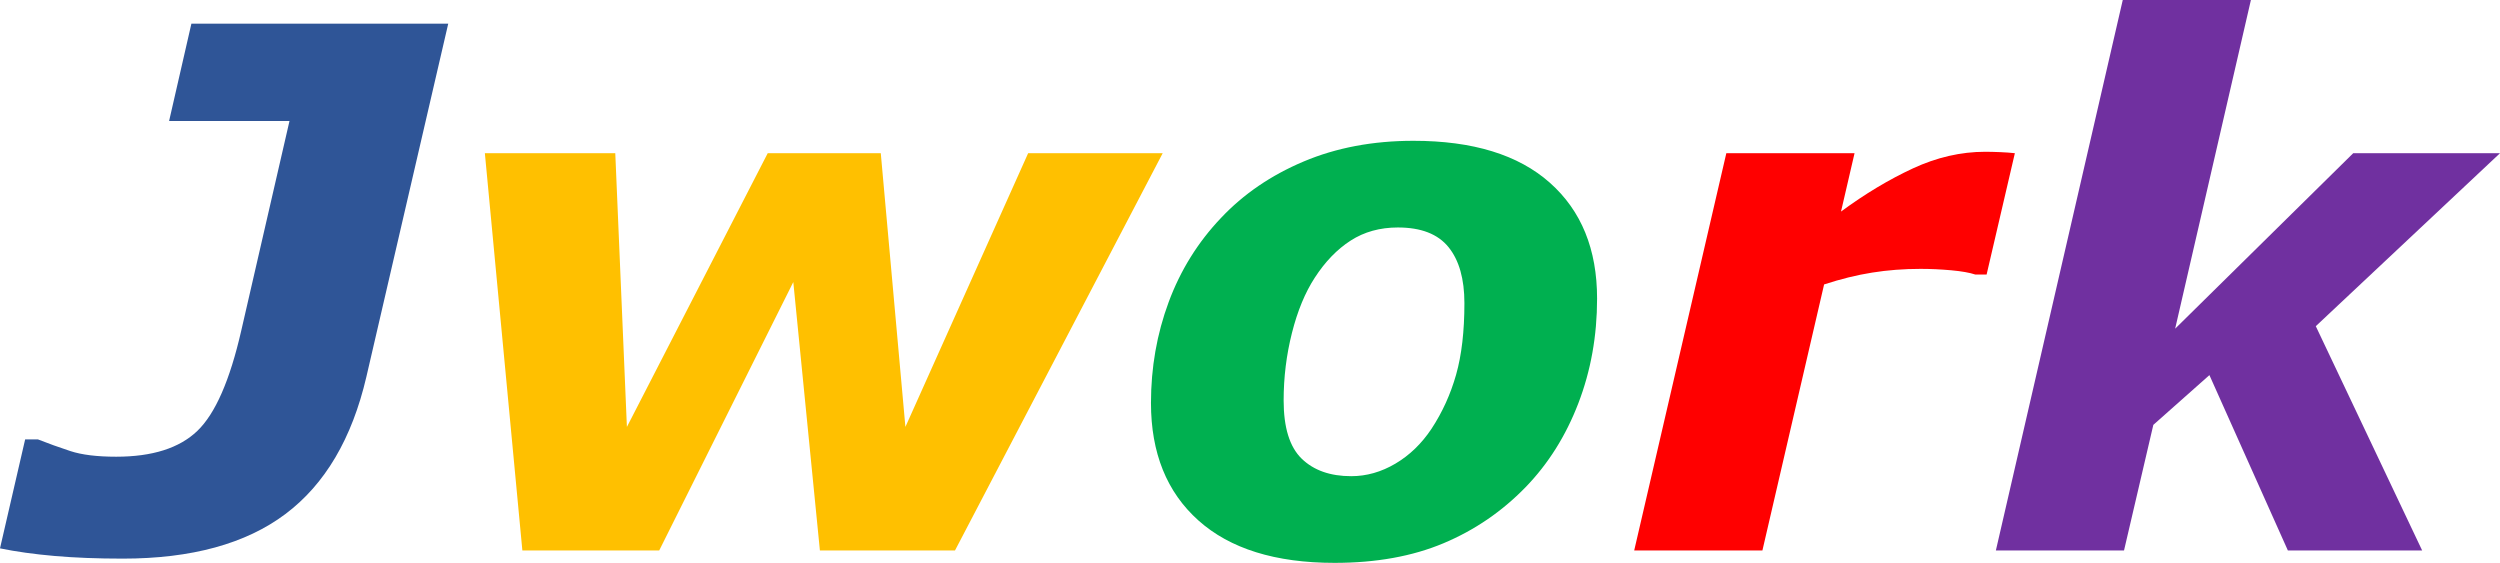
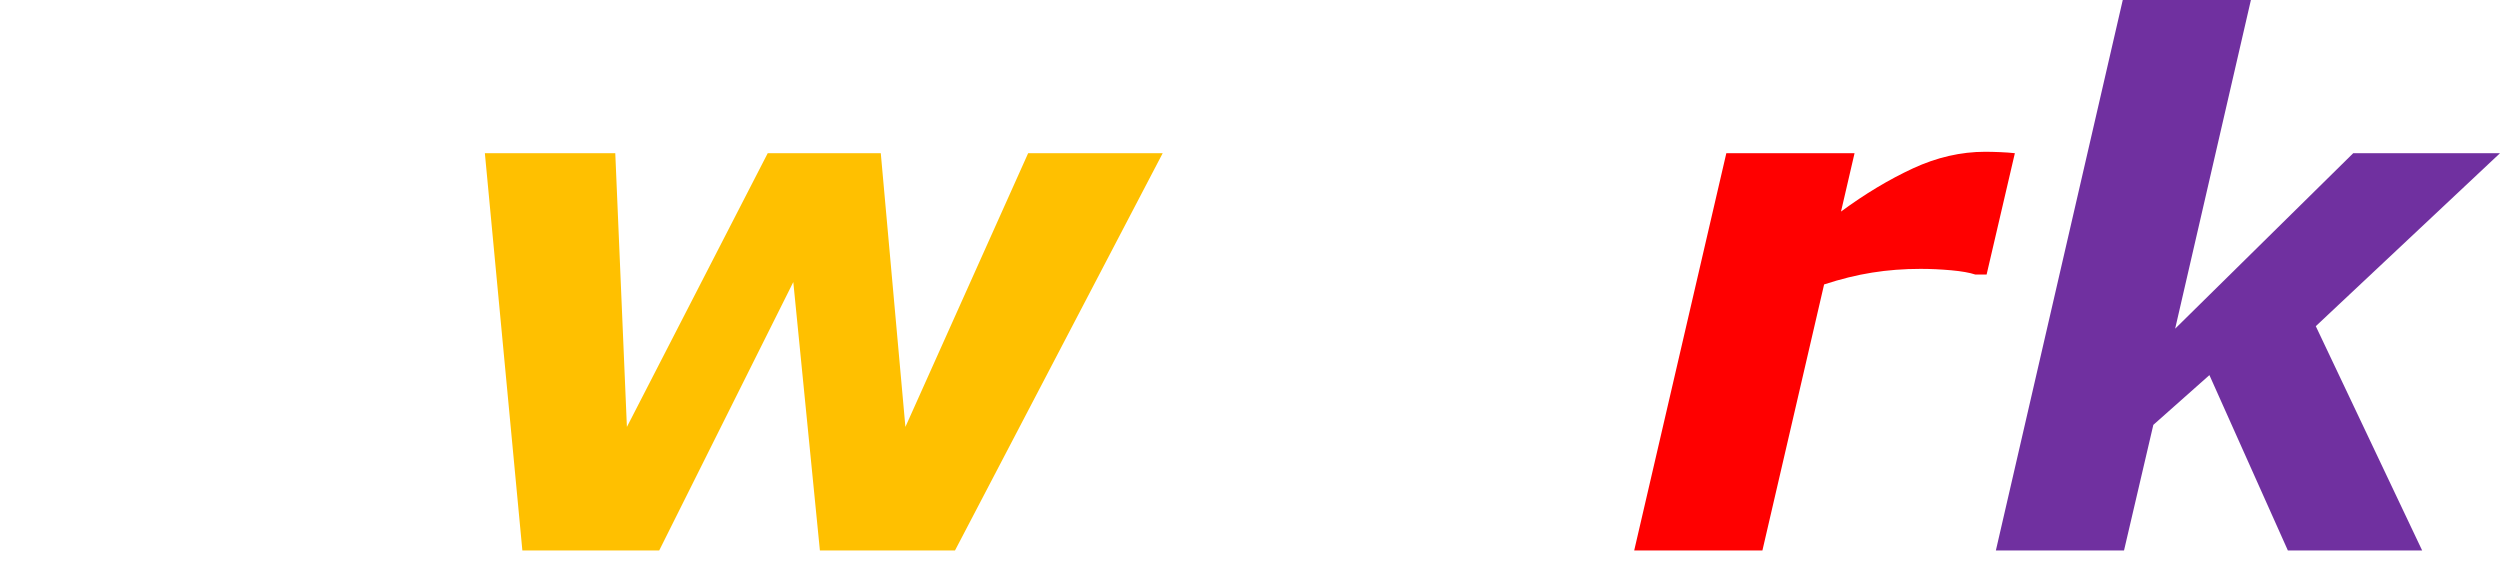
<svg xmlns="http://www.w3.org/2000/svg" xmlns:ns1="http://ns.adobe.com/AdobeIllustrator/10.0/" ns1:viewOrigin="0 90.5293" ns1:rulerOrigin="0 0" ns1:pageBounds="0 91 400 0" width="400" height="90.059" viewBox="0 0 400 90.059" overflow="visible" enable-background="new 0 0 400 90.059" xml:space="preserve">
  <g id="レイヤー_1" ns1:layer="yes" ns1:dimmedPercent="50" ns1:rgbTrio="#4F008000FFFF">
-     <path ns1:knockout="Off" fill="#2F5597" d="M58.622,60.283c-2.302,9.888-6.621,17.208-12.959,21.964    c-6.338,4.755-15.014,7.133-26.028,7.133c-4.036,0-7.677-0.143-10.921-0.426S2.565,88.265,0,87.737l4.024-17.435h2.041    c1.624,0.642,3.353,1.265,5.186,1.868c1.832,0.604,4.279,0.904,7.34,0.904c5.782,0,10.109-1.374,12.981-4.126    c2.871-2.751,5.214-8.101,7.028-16.047l7.719-33.544H27.057l3.565-15.565h41.095L58.622,60.283z" />
    <path ns1:knockout="Off" fill="#FFC000" d="M186.031,24.511l-33.234,63.566h-21.614l-4.256-42.947l-21.456,42.947H83.579    l-6.001-63.566h20.867l1.86,43.797l22.532-43.797h18.088l3.94,43.795l19.64-43.795H186.031z" />
-     <path ns1:knockout="Off" fill="#00B050" d="M255.533,47.774c0,5.963-0.999,11.547-3,16.755c-2,5.208-4.812,9.679-8.433,13.415    c-3.775,3.888-8.152,6.878-13.133,8.973c-4.98,2.094-10.792,3.142-17.435,3.142c-9.472,0-16.735-2.265-21.791-6.792    c-5.058-4.529-7.585-10.793-7.585-18.794c0-5.661,0.942-11.038,2.829-16.132c1.887-5.095,4.68-9.584,8.378-13.473    c3.585-3.811,7.991-6.82,13.218-9.027s11.084-3.313,17.575-3.313c9.508,0,16.784,2.236,21.82,6.709    C253.017,33.708,255.533,39.888,255.533,47.774z M229.044,68.604c1.735-2.641,3.048-5.527,3.934-8.66    c0.887-3.131,1.329-6.942,1.329-11.434c0-3.887-0.848-6.877-2.546-8.972s-4.396-3.142-8.096-3.142    c-2.867,0-5.385,0.699-7.555,2.094c-2.171,1.396-4.087,3.378-5.747,5.943c-1.547,2.377-2.763,5.32-3.649,8.83    c-0.888,3.51-1.331,7.114-1.331,10.811c0,4.342,0.963,7.444,2.887,9.313c1.925,1.868,4.565,2.801,7.925,2.801    c2.452,0,4.812-0.669,7.075-2.008C225.534,72.841,227.459,70.981,229.044,68.604z" />
-     <path ns1:knockout="Off" fill="#FF0000" d="M317.857,43.925h-1.81c-0.903-0.301-2.186-0.527-3.842-0.679    c-1.658-0.149-3.298-0.227-4.918-0.227c-2.675,0-5.257,0.198-7.743,0.595s-5.049,1.029-7.687,1.896l-9.872,42.566h-20.514    l14.742-63.566h20.515l-2.166,9.339c3.844-2.83,7.679-5.131,11.506-6.906c3.824-1.772,7.678-2.659,11.56-2.659    c0.717,0,1.516,0.02,2.403,0.057c0.885,0.038,1.667,0.095,2.347,0.17L317.857,43.925z" />
+     <path ns1:knockout="Off" fill="#FF0000" d="M317.857,43.925h-1.81c-0.903-0.301-2.186-0.527-3.842-0.679    c-1.658-0.149-3.298-0.227-4.918-0.227c-2.675,0-5.257,0.198-7.743,0.595s-5.049,1.029-7.687,1.896l-9.872,42.566h-20.514    l14.742-63.566h20.515l-2.166,9.339c3.844-2.83,7.679-5.131,11.506-6.906c3.824-1.772,7.678-2.659,11.56-2.659    c0.717,0,1.516,0.02,2.403,0.057c0.885,0.038,1.667,0.095,2.347,0.17L317.857,43.925" />
    <path ns1:knockout="Off" fill="#7030A0" d="M387.546,88.077h-21.487l-12.553-28.059l-8.973,7.961l-4.69,20.098h-20.505L339.642,0    h20.503l-12.121,52.588l28.493-28.077H400l-29.473,27.679L387.546,88.077z" />
  </g>
</svg>